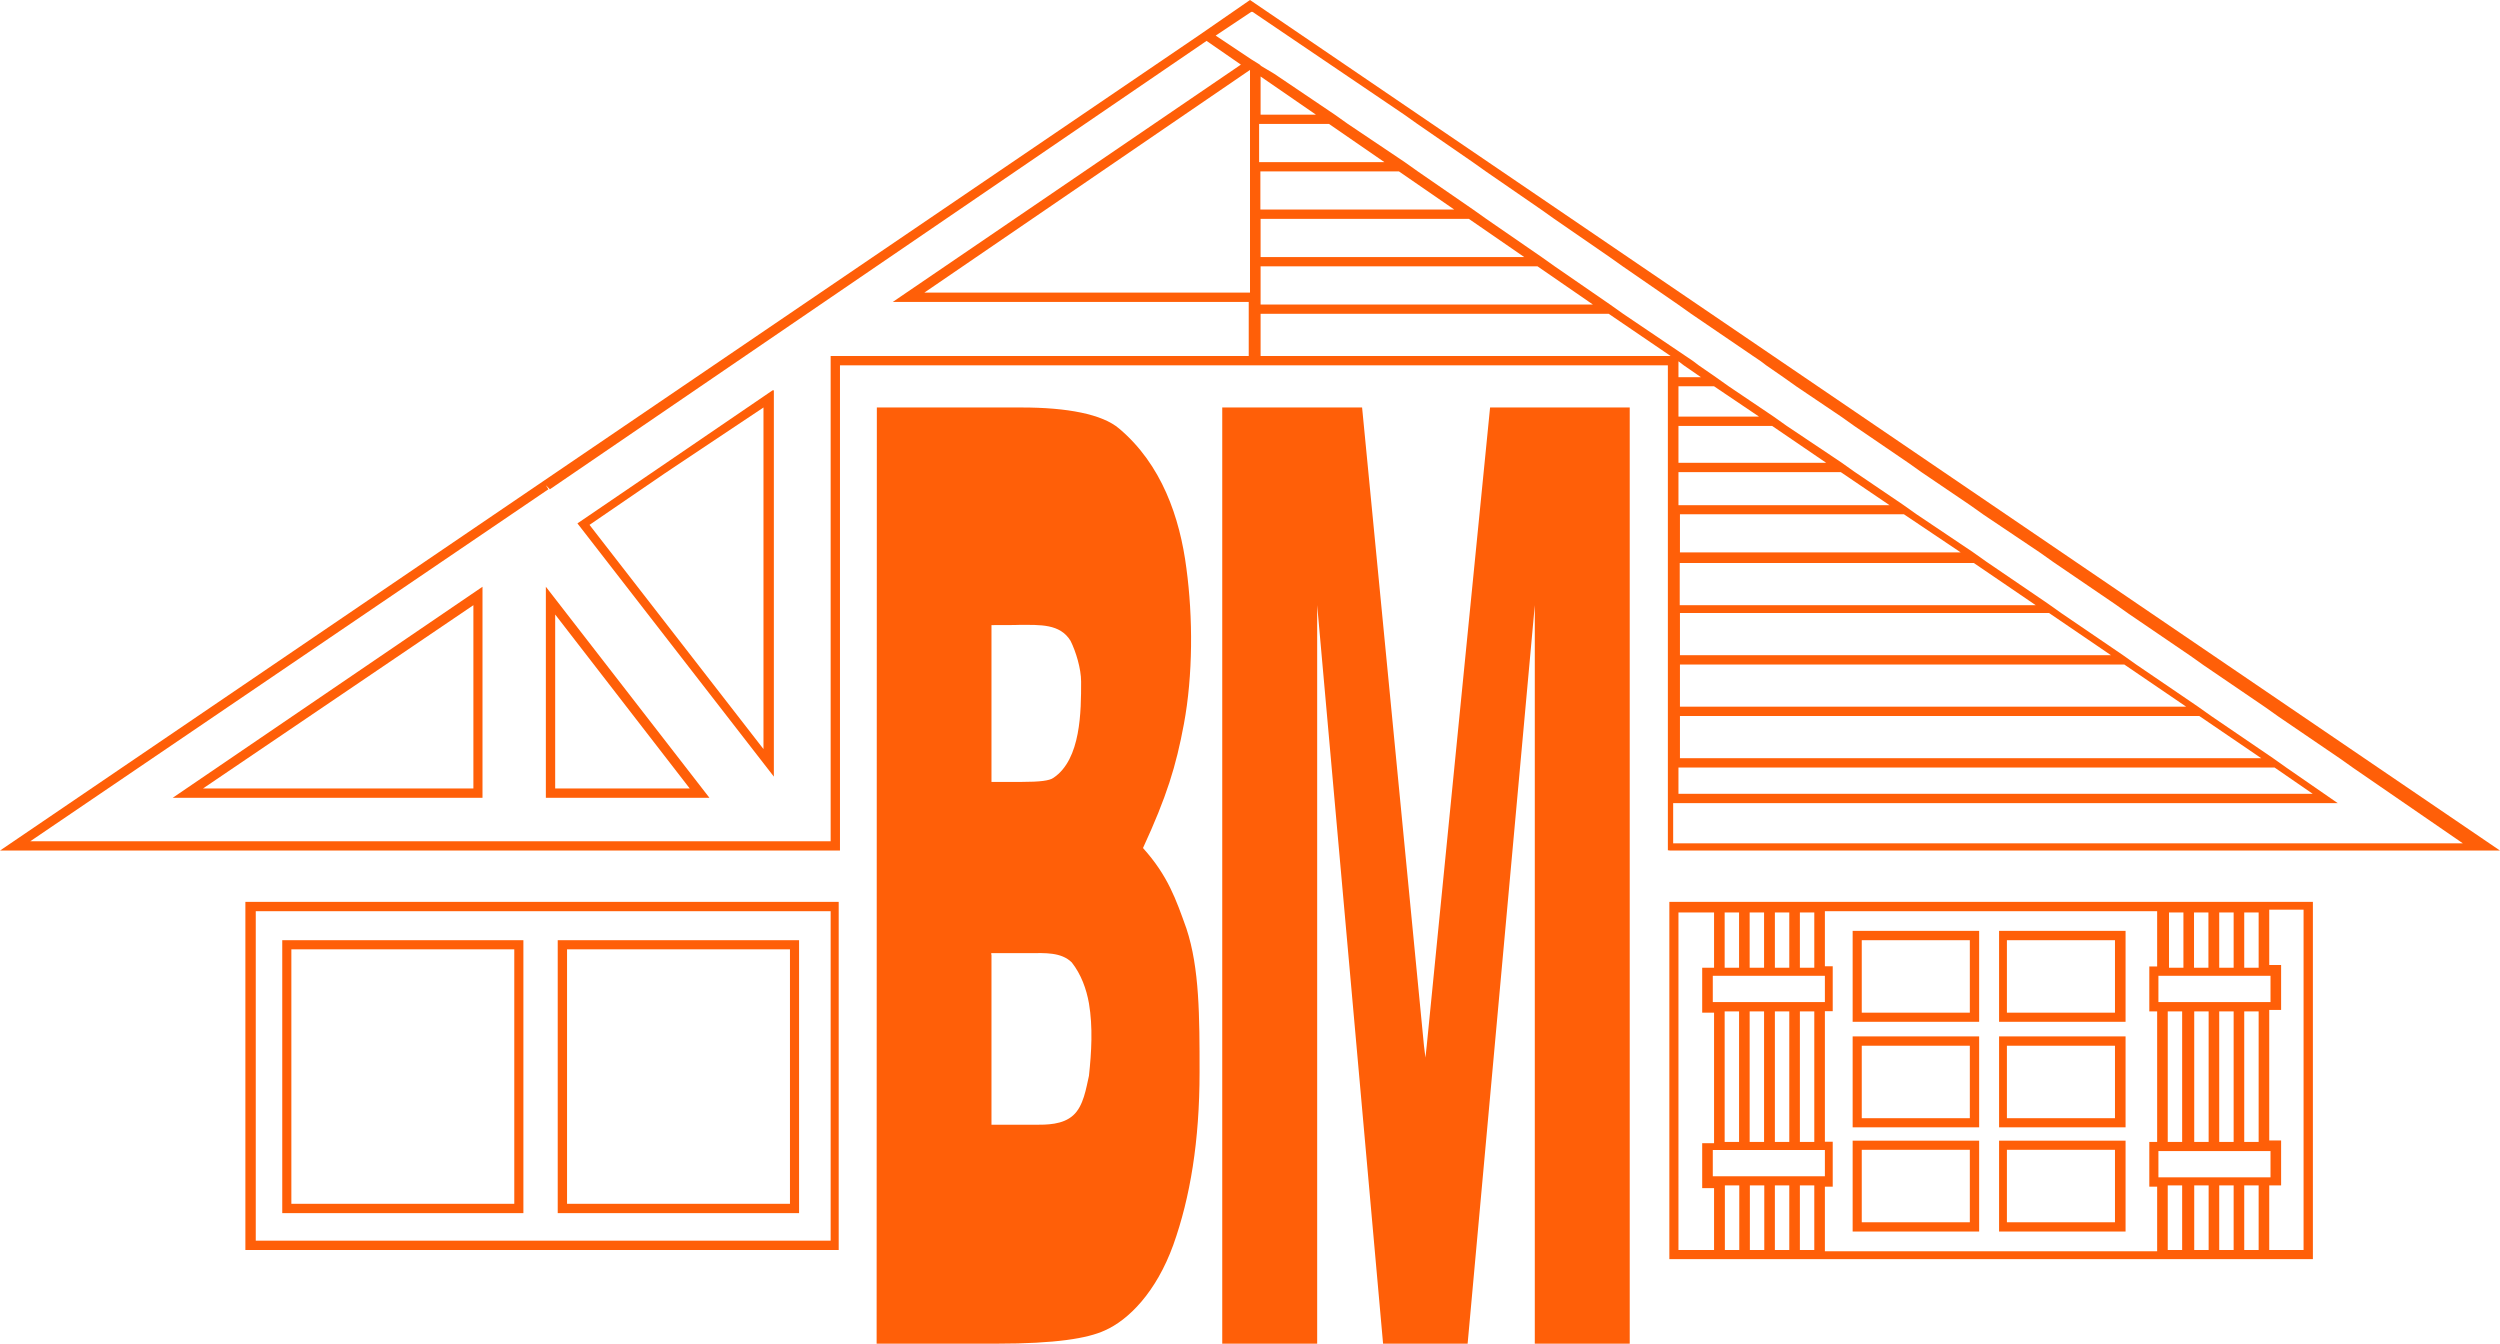
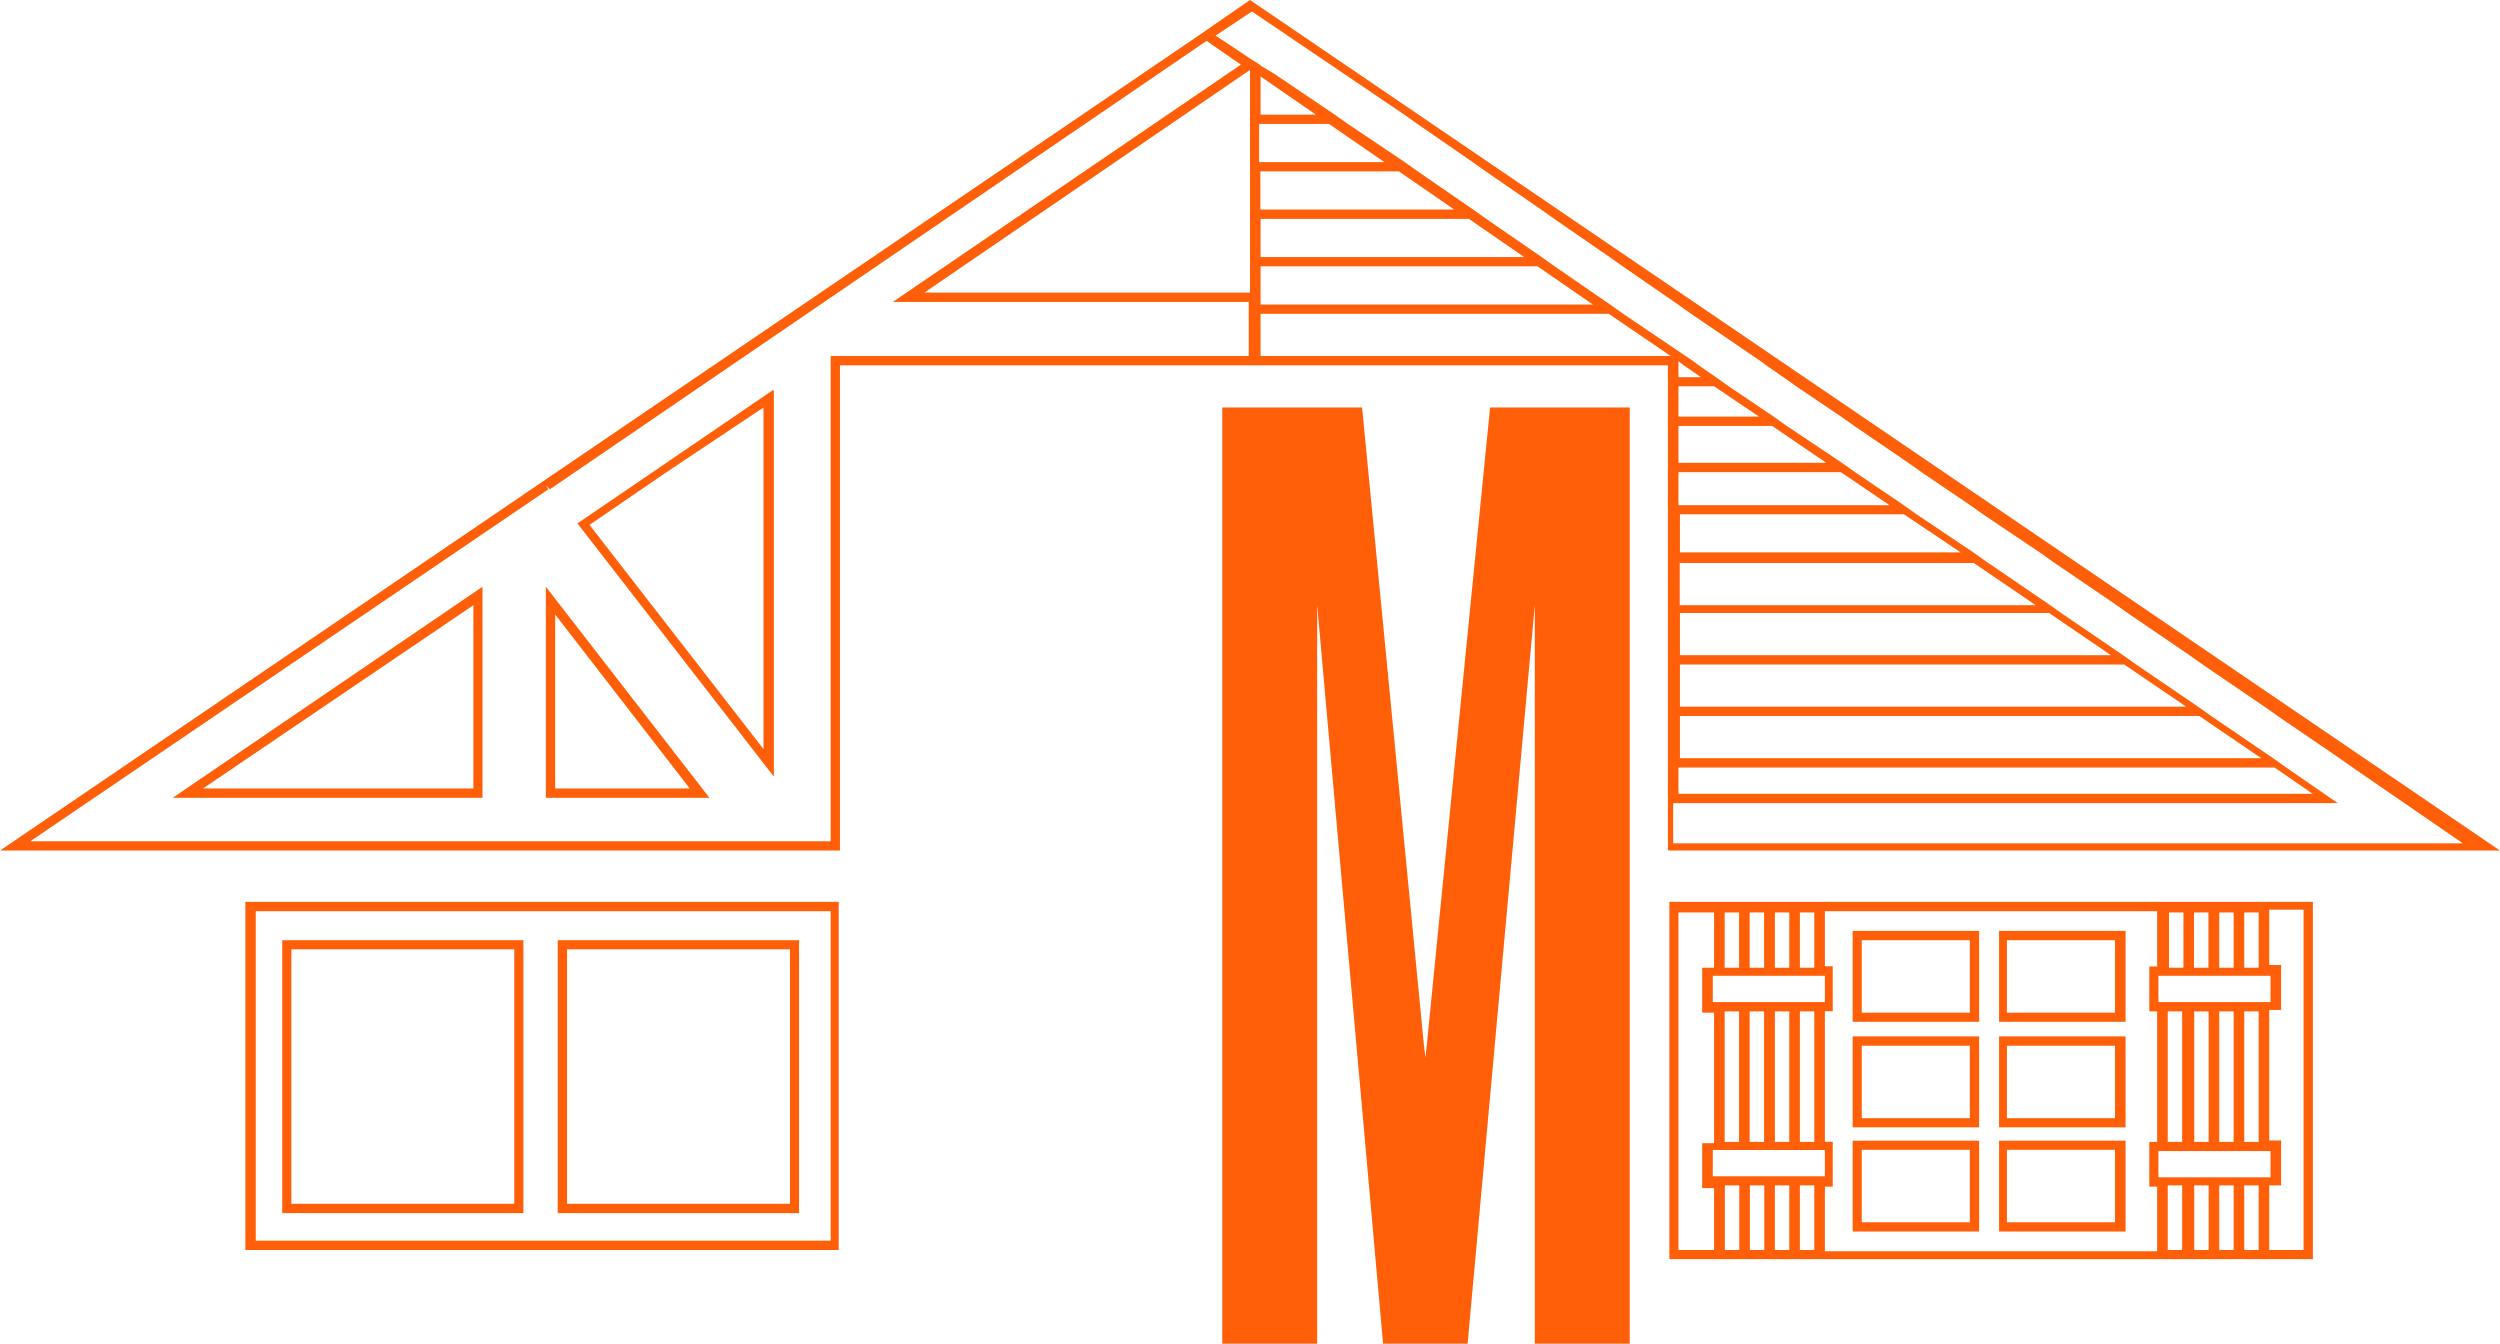
<svg xmlns="http://www.w3.org/2000/svg" version="1.1" id="Layer_1" x="0px" y="0px" viewBox="0 0 1179.8 634.1" style="enable-background:new 0 0 1179.8 634.1;" xml:space="preserve">
  <style type="text/css">
	.st0{display:none;}
	.st1{display:inline;fill:#D00098;}
	.st2{fill:#FF5F08;}
	.st3{fill:none;}
	.st4{fill:#D00098;}
</style>
  <g id="Layer_2">
    <g>
      <g>
        <g class="st0">
          <path class="st1" d="M224.6,281.9v91.5H90.2L224.6,281.9 M227.7,276.9L81.5,376.5h146.2V276.9L227.7,276.9z" />
        </g>
        <g class="st0">
          <path class="st1" d="M260.1,285l69.1,89h-69.1V285 M257.6,276.9v99.6h77.2L257.6,276.9L257.6,276.9z" />
        </g>
        <g>
          <path class="st2" d="M223.4,285.6v86.5H95.8L223.4,285.6 M227.7,276.9L81.5,376.5h146.2V276.9L227.7,276.9z" />
          <path class="st2" d="M262,290l63.5,82.1H262V290 M257.6,276.9v99.6h77.2L257.6,276.9L257.6,276.9z" />
          <path class="st2" d="M360.3,192.3v161.2l-82.1-105.8l35.5-24.3L360.3,192.3 M364.6,184.2l-52.9,36.1L272.5,247l92.7,119.5V184.2      H364.6z" />
        </g>
      </g>
      <g>
        <polygon class="st3" points="792.1,333.5 1031.1,333.5 1002.5,313.6 792.1,313.6    " />
        <polygon class="st3" points="792.1,285 960.1,285 931.5,265.7 792.1,265.7    " />
        <polygon class="st3" points="792.1,309.3 995.6,309.3 967,289.3 792.1,289.3    " />
        <polygon class="st3" points="792.1,374 1091.4,374 1073.4,362.2 792.1,362.2    " />
        <polygon class="st3" points="792.1,357.2 1066.5,357.2 1037.9,337.9 792.1,337.9    " />
-         <polygon class="st3" points="792.1,260.7 924.7,260.7 898.5,242.7 792.1,242.7    " />
        <polygon class="st3" points="586.2,30.5 569.4,19.3 258.9,230.2 257.6,229 258.9,230.9 14.3,397 392,397 392,168 589.9,168      589.9,142.5 421.9,142.5    " />
        <polygon class="st3" points="792.1,196.6 830.1,196.6 808.9,182.3 792.1,182.3    " />
        <polygon class="st3" points="792.1,238.3 891.7,238.3 868.7,222.8 792.1,222.8    " />
        <polygon class="st3" points="792.1,218.4 861.8,218.4 836.3,201 792.1,201    " />
        <polygon class="st3" points="792.1,170.5 792.1,172.4 792.1,178 802.7,178 794.6,172.4    " />
        <polygon class="st3" points="594.9,98.9 686.3,98.9 660.2,80.9 594.9,80.9    " />
        <polygon class="st3" points="594.9,121.3 719.3,121.3 693.2,103.3 594.9,103.3    " />
        <polygon class="st3" points="594.9,143.7 752.3,143.7 725.6,125.7 594.9,125.7    " />
        <polygon class="st3" points="758.5,148.1 594.9,148.1 594.9,168 787.8,168    " />
        <polygon class="st3" points="436.2,138.1 589.9,138.1 589.9,33.6 589.9,33    " />
        <polygon class="st3" points="599.9,34.8 629.1,54.1 635.3,58.5 662.1,76.5 662.1,76.5 662.1,76.5 668.3,80.9 694.4,98.9      700.7,103.3 727.4,121.3 733.6,125.7 759.8,143.7 766.6,148.1 795.9,168 800.2,170.5 802.7,172.4 810.8,178 817,182.3      838.2,196.6 844.4,201 869.9,218.4 876.1,222.8 899.8,238.3 906,242.7 932.8,260.7 939,265.7 968.2,285 974.5,289.3      1003.7,309.3 1009.9,313.6 1039.2,333.5 1045.4,337.9 1074.6,357.2 1080.9,362.2 1105.8,378.3 792.1,378.3 792.1,397 1165.5,397      1113.8,362.2 1107.6,357.2 1078.4,337.9 1072.1,333.5 1042.9,313.6 1036.7,309.3 1007.4,289.3 1001.2,285 972,265.7 965.7,260.7      939,242.7 932.8,238.3 909.1,222.8 902.9,218.4 877.4,201 870.5,196.6 850,182.3 843.2,178 835.1,172.4 832.6,170.5 828.8,168      799.6,148.1 792.8,143.7 766.6,125.7 760.4,121.3 733.6,103.3 727.4,98.9 701.3,80.9 694.4,76.5 668.3,58.5 661.5,54.1      590.5,5.6 589.9,5.6 573.7,16.8 589.9,28 590.5,28 593.6,30.5 593.6,30.5 594.9,31.1    " />
        <polygon class="st3" points="594.9,76.5 653.4,76.5 627.2,58.5 594.9,58.5    " />
-         <polygon class="st3" points="594.9,54.1 621,54.1 594.9,36.1    " />
        <polygon class="st4" points="590.5,28 589.9,28 573.7,16.8 573.7,16.8 589.9,28 589.9,28 589.9,28 590.5,28 593.6,30.5      593.6,30.5    " />
        <path class="st2" d="M787.8,401.4h392L589.9,0l-24.3,16.8l0,0L0,401.4h396.4v-229h193.5h1.2l0,0h196v227.1l0,0v0.6v1.2H787.8z      M808.9,182.3l21.2,14.3h-38v-14.3H808.9z M792.1,178v-5.6v-1.9l2.5,1.9l8.1,5.6H792.1z M836.3,201l25.5,17.4h-69.7V201H836.3z      M868.7,222.8l23,15.6h-99.6v-15.6H868.7z M898.5,242.7l26.8,18H792.8v-18H898.5z M931.5,265.7l29.2,19.9h-168v-19.9H931.5z      M967,289.3l29.2,19.9H792.8v-19.9H967z M1002.5,313.6l29.2,19.9H792.8v-19.9H1002.5z M1037.9,337.9l29.2,19.9H792.8v-19.9     H1037.9z M1073.4,362.2l18,12.4H792.1v-12.4H1073.4z M589.9,168H392v229H14.3l244.5-166.1l-1.2-1.9l1.9,1.9L569.4,19.3l16.2,11.2     l-164.3,112h168V168H589.9z M589.9,138.1H436.2L589.9,33l0,0V138.1z M590.5,28L590.5,28L590.5,28L590.5,28l-16.8-11.2l0,0     l16.8-11.2h0.6l71.6,48.5l6.2,4.4l26.1,18l6.2,4.4l26.1,18l6.2,4.4l26.1,18l6.2,4.4l26.1,18l6.2,4.4l29.2,19.9l3.7,2.5l2.5,1.9     l8.1,5.6l6.2,4.4l21.2,14.3l6.2,4.4l25.5,17.4l6.2,4.4l23,15.6l6.2,4.4l26.8,18l6.2,4.4l29.2,19.9l6.2,4.4l29.2,19.9l6.2,4.4     l29.2,19.9l6.2,4.4l29.2,19.9l6.2,4.4l51.6,35.5H789.6V379h313.6l-24.3-16.8l-6.2-4.4l-29.2-19.9l-6.2-4.4l-29.2-19.9l-6.2-4.4     l-29.2-19.9l-6.2-4.4l-29.2-19.9l-6.2-4.4l-26.8-18l-6.2-4.4l-23-15.6l-6.2-4.4L843.2,201l-6.2-4.4l-21.2-14.3l-6.2-4.4l-8.1-5.6     l-2.5-1.9l-3.7-2.5L766,148.1l-6.2-4.4l-26.1-18l-6.2-4.4l-26.1-18l-6.2-4.4l-26.1-18l-6.2-4.4l0,0l0,0l-26.8-18l-6.2-4.4     l-28.6-19.3l-6.2-3.7l-0.6-0.6L590.5,28z M627.2,58.5l26.1,18h-59.1v-18H627.2z M594.9,54.1v-18l26.1,18     C621,54.1,594.9,54.1,594.9,54.1z M660.2,80.9l26.1,18h-91.5v-18H660.2z M693.2,103.3l26.1,18H594.9v-18H693.2z M725.6,125.7     l26.1,18H594.9v-18H725.6z M594.9,168v-19.9h164.3l29.2,19.9H594.9z" />
      </g>
    </g>
    <path class="st2" d="M395.8,589.9h-280V425.6h280V589.9z M120.7,585.5H392V430H120.7V585.5z" />
    <g>
      <path class="st2" d="M247,572.5H133.2V443.7H247C247,443.7,247,572.5,247,572.5z M137.5,568.1h105.2V448H137.5V568.1z" />
      <path class="st2" d="M377.1,572.5H263.2V443.7h113.9V572.5z M267.6,568.1h105.2V448H267.6V568.1z" />
    </g>
    <path class="st2" d="M1003.1,581.2h-59.7v-42.9h59.7V581.2z M947.1,576.8h51v-34.2h-51V576.8z M934,581.2h-59.7v-42.9H934V581.2z    M878.6,576.8h51v-34.2h-51V576.8z M1003.1,532h-59.7v-42.9h59.7V532z M947.1,527.7h51v-34.2h-51V527.7z M934,532h-59.7v-42.9H934   V532z M878.6,527.7h51v-34.2h-51V527.7z M1003.1,482.2h-59.7v-42.9h59.7V482.2z M947.1,477.9h51v-34.2h-51V477.9z M934,482.2h-59.7   v-42.9H934V482.2z M878.6,477.9h51v-34.2h-51V477.9z" />
    <path class="st2" d="M787.8,425.6v168.6h303.7V425.6H787.8z M1059.1,430.6h6.8v26.1h-6.8V430.6z M1047.3,430.6h6.8v26.1h-6.8V430.6   z M1035.4,430.6h6.8v26.1h-6.8V430.6z M1023.6,430.6h6.8v26.1h-6.8V430.6z M1018.6,460.5h52.9v12.4h-52.9V460.5z M1065.9,477.3   v61.6h-6.8v-61.6H1065.9z M1054.1,477.3v61.6h-6.8v-61.6H1054.1z M1042.3,477.3v61.6h-6.8v-61.6H1042.3z M1029.8,477.3v61.6h-6.8   v-61.6H1029.8z M849.4,430.6h6.8v26.1h-6.8V430.6z M837.6,430.6h6.8v26.1h-6.8V430.6z M825.7,430.6h6.8v26.1h-6.8V430.6z    M813.9,430.6h6.8v26.1h-6.8V430.6z M808.9,589.9h-16.8V430.6h16.8v26.1h-5.6v21.2h5.6v61.6h-5.6v21.2h5.6V589.9z M820.8,589.9   h-6.8v-30.5h6.8V589.9z M832.6,589.9h-6.8v-30.5h6.8V589.9z M844.4,589.9h-6.8v-30.5h6.8V589.9z M856.2,589.9h-6.8v-30.5h6.8V589.9   z M861.2,555.1h-52.9v-12.4h52.9V555.1z M813.9,538.9v-61.6h6.8v61.6H813.9z M825.7,538.9v-61.6h6.8v61.6H825.7z M837.6,538.9   v-61.6h6.8v61.6H837.6z M849.4,538.9v-61.6h6.8v61.6H849.4z M861.2,472.9h-52.9v-12.4h52.9V472.9z M1018,456.1h-3.7v21.2h3.7v61.6   h-3.7V560h3.7v30.5H861.2V560h3.7v-21.2h-3.7v-61.6h3.7v-21.2h-3.7V430H1018V456.1z M1018.6,543.2h52.9v12.4h-52.9V543.2z    M1029.8,589.9h-6.8v-30.5h6.8V589.9z M1042.3,589.9h-6.8v-30.5h6.8V589.9z M1054.1,589.9h-6.8v-30.5h6.8V589.9z M1065.9,589.9   h-6.8v-30.5h6.8V589.9z M1087.1,589.9h-16.2v-30.5h5.6v-21.2h-5.6v-61.6h5.6v-21.2h-5.6v-26.1h16.2V589.9z" />
    <g>
-       <path class="st2" d="M413.8,192.3h68.4c21.2,0,38,3.1,46,10c19.9,16.8,28.6,41.7,31.7,66c3.1,23,3.1,50.4-1.2,73.4    c-3.7,19.9-8.1,34.2-19.3,58.5c11.8,13.1,15.6,24.3,20.5,38c6.2,18.7,6.2,41.7,6.2,67.8c0,32.4-4.4,59.1-12.4,81.5    c-8.1,22.4-21.2,35.5-32.4,40.4c-8.1,3.7-23,6.2-51,6.2h-56.6L413.8,192.3L413.8,192.3z M467.9,295v74h14.3    c8.7,0,13.1-0.6,14.9-1.9c13.1-8.7,13.1-31.7,13.1-45.4c0-6.2-2.5-14.3-5-19.3c-5-8.1-14.3-7.5-24.3-7.5    C481,295,467.9,295,467.9,295z M467.9,450.5v80.3h20.5c5.6,0,13.1,0,18-4.4c5-4.4,6.2-13.1,7.5-18.7c1.2-11.2,1.9-23,0-34.2    c-1.2-6.8-3.7-13.7-8.1-19.3c-5-5-13.1-4.4-19.3-4.4h-18.7V450.5z" />
      <polygon class="st2" points="703.2,192.3 673.3,493.5 672.7,499.1 672,493.5 642.8,192.3 576.8,192.3 576.8,634.1 621.6,634.1     621.6,285.6 652.7,634.1 654.6,634.1 691.3,634.1 692.6,634.1 724.3,285.6 724.3,634.1 769.1,634.1 769.1,192.3   " />
    </g>
  </g>
</svg>